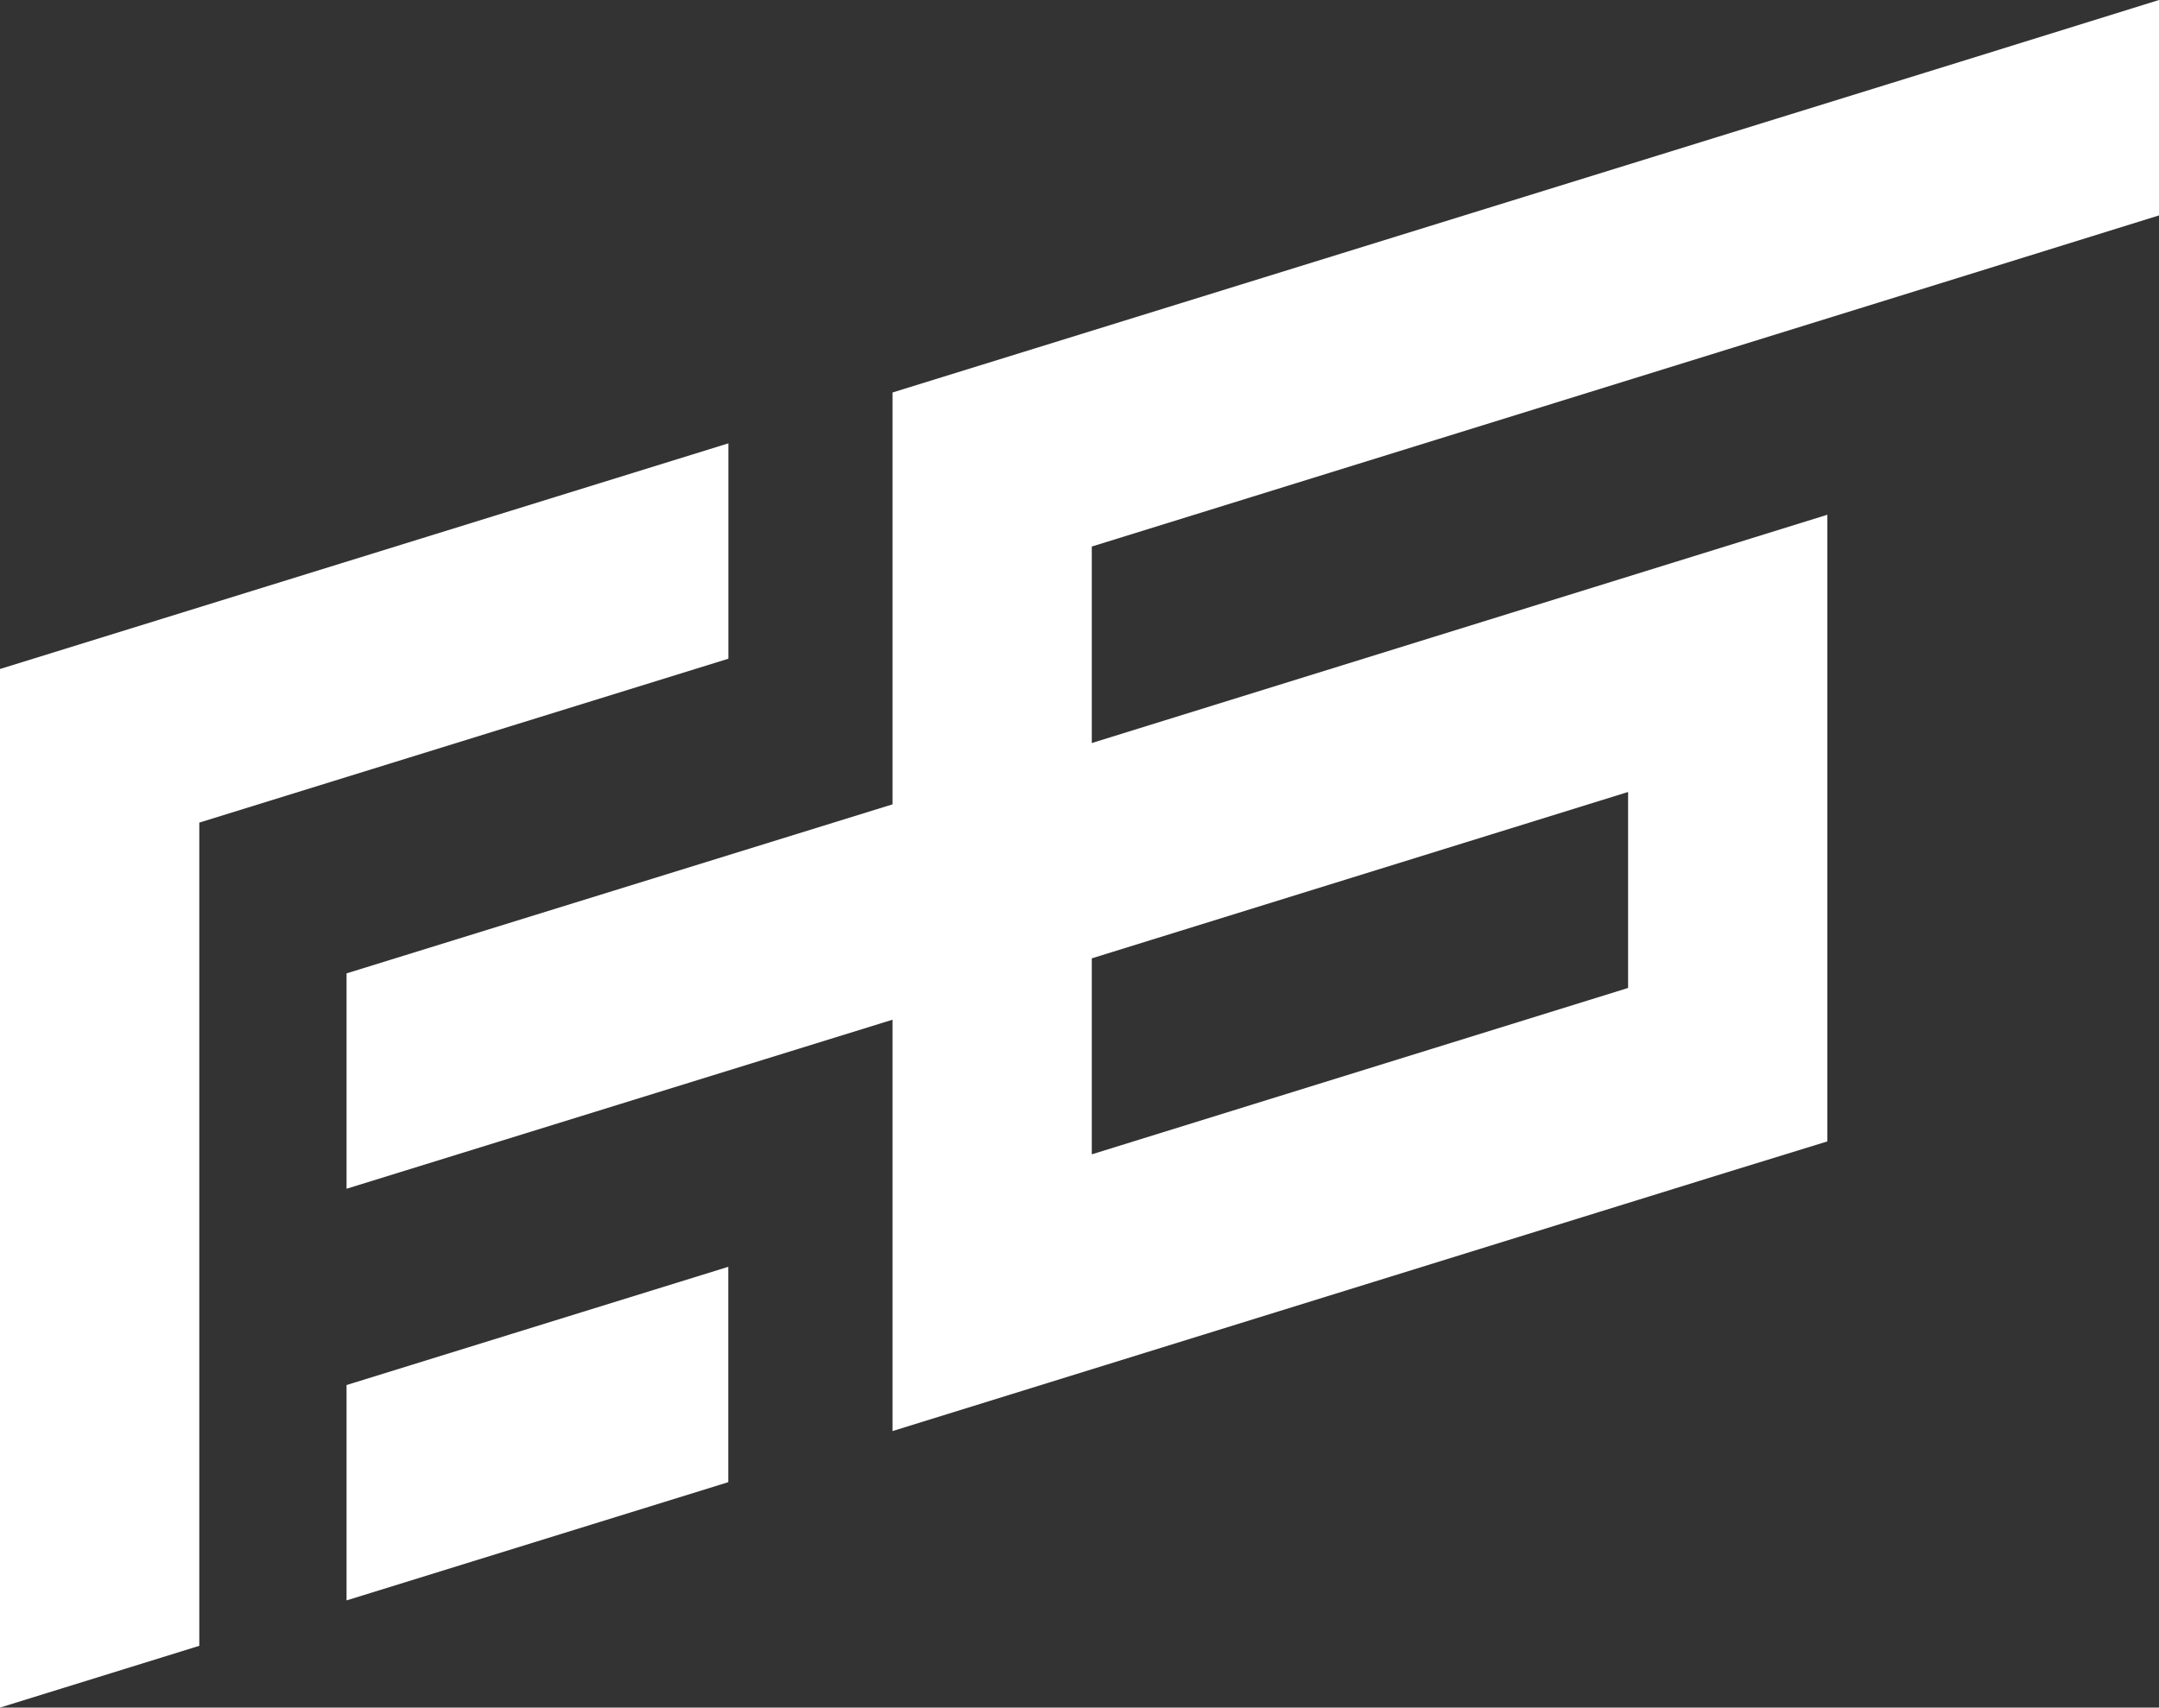
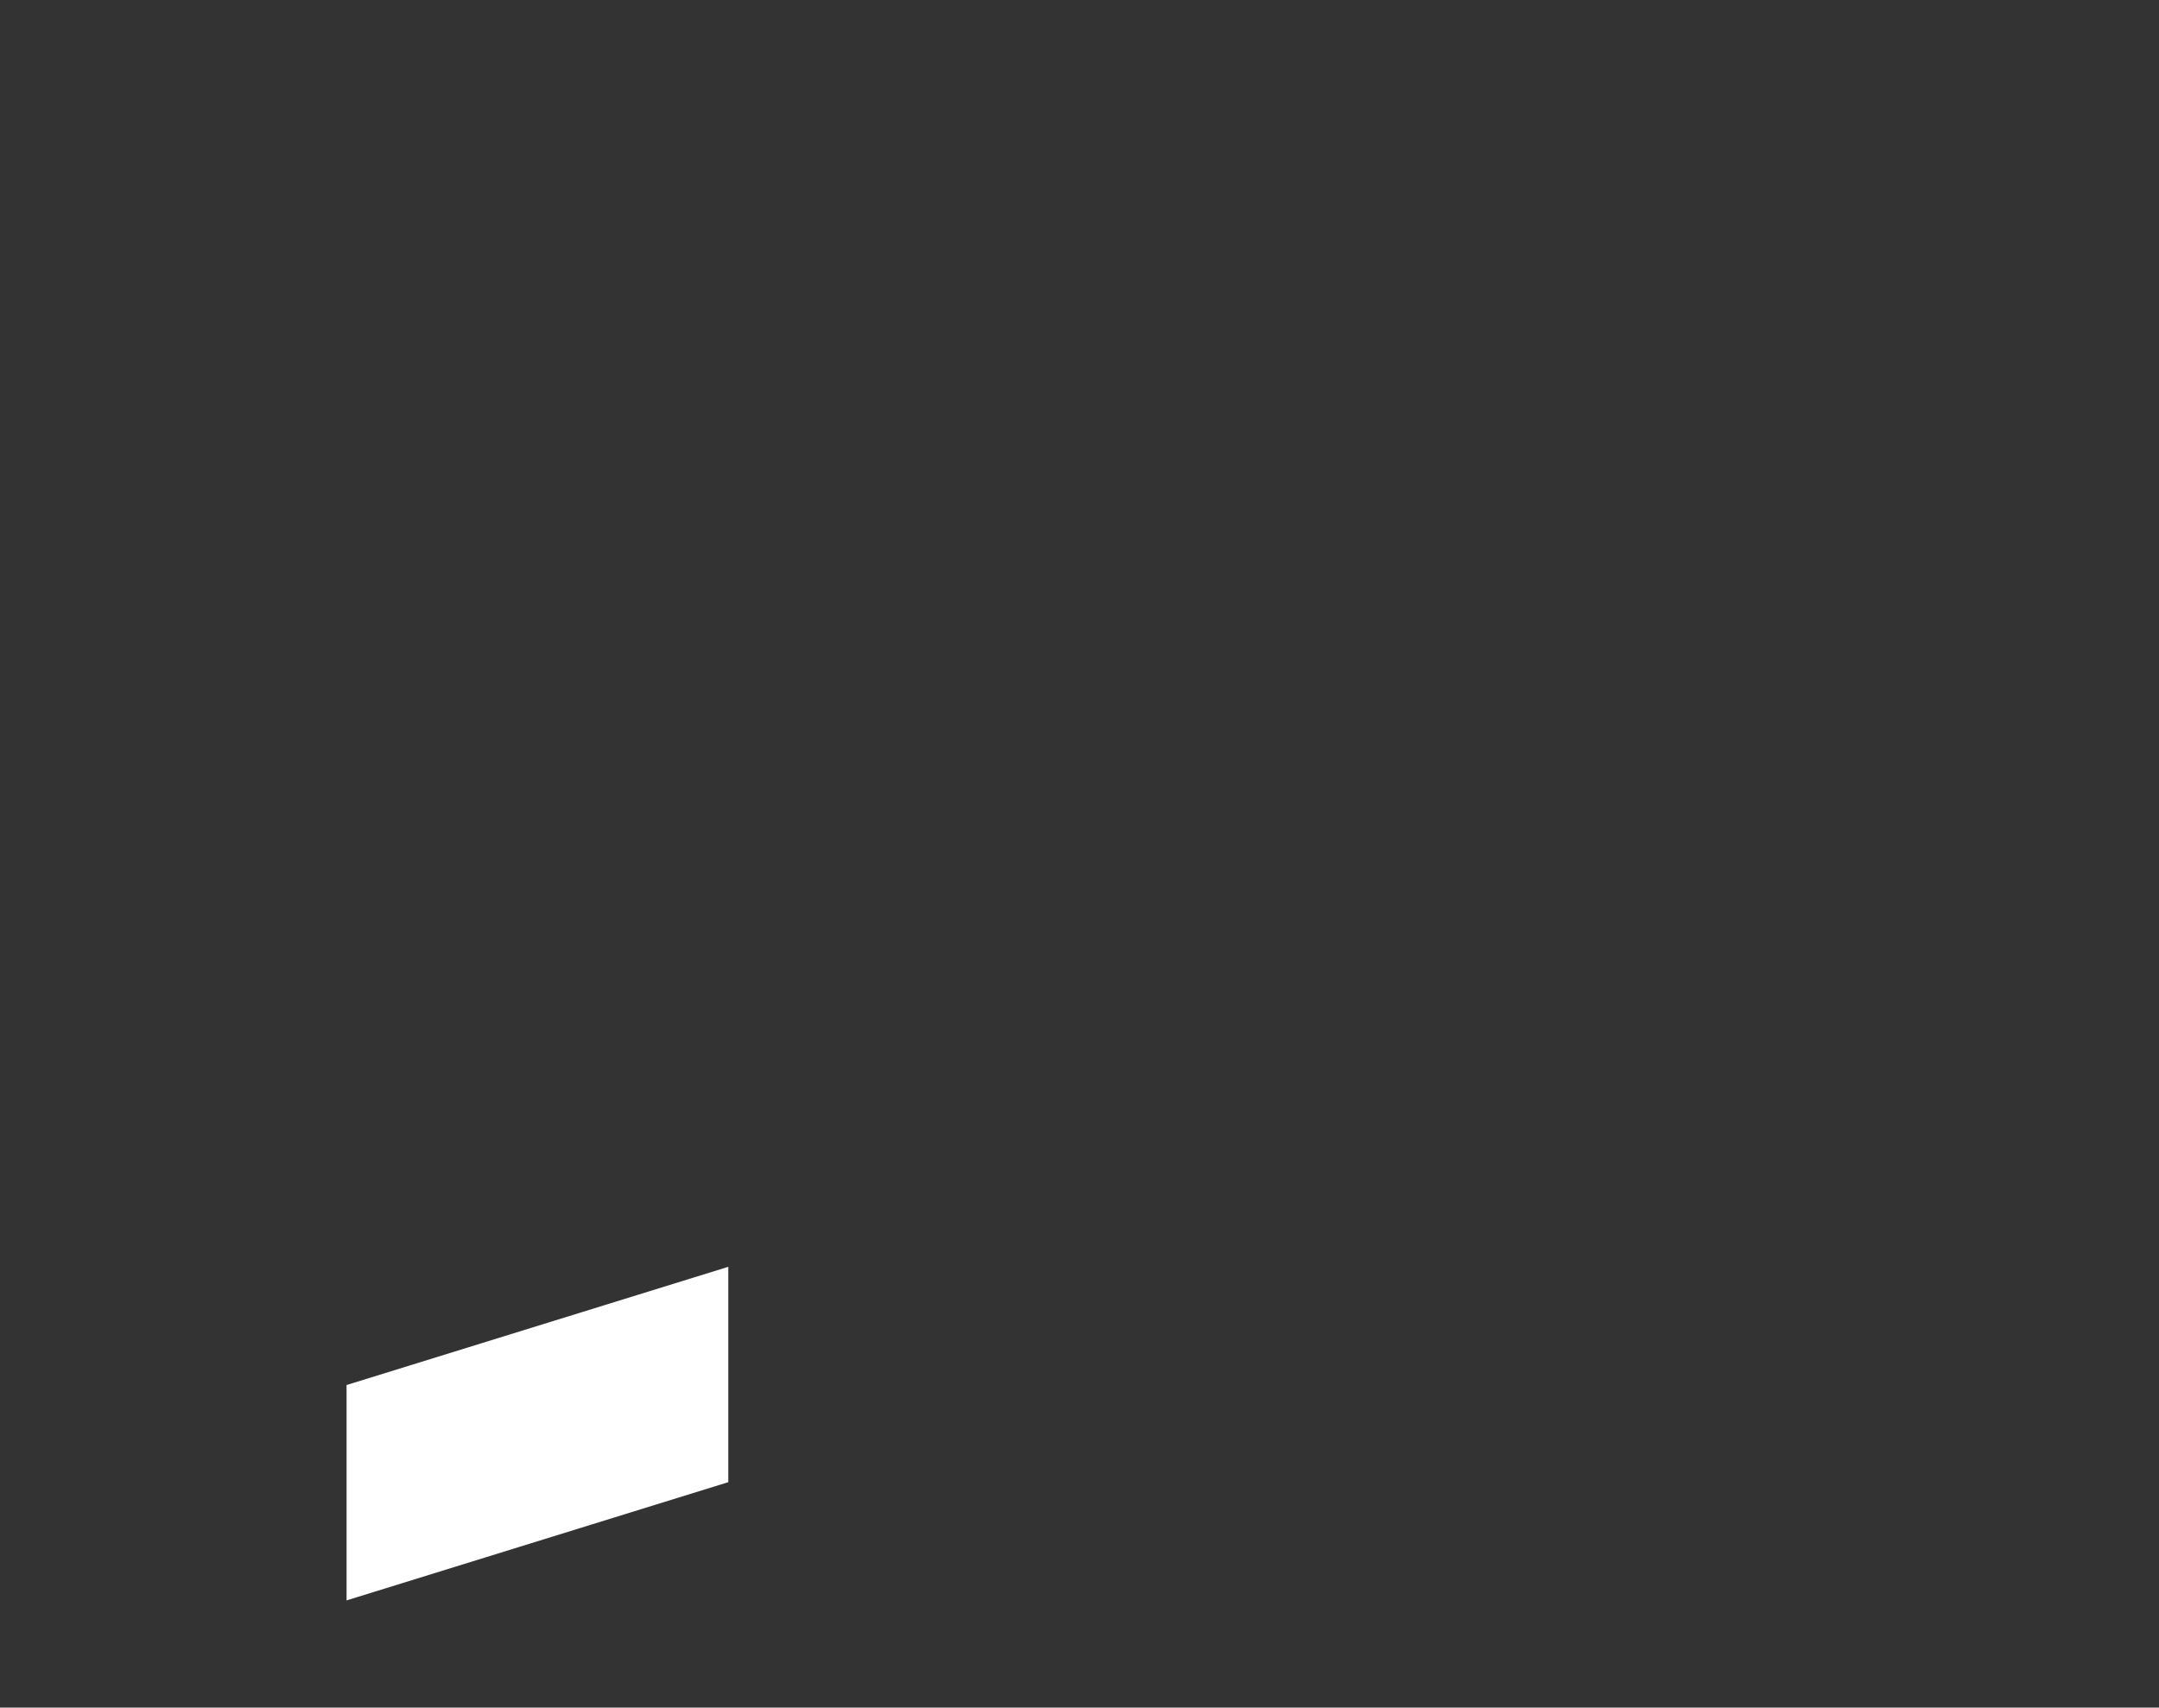
<svg xmlns="http://www.w3.org/2000/svg" id="Layer_1" data-name="Layer 1" viewBox="0 0 427.81 338.4">
  <rect x="0" y="0" width="427.81" height="338.4" fill="#333333" stroke="none" />
  <defs>
    <style>
      .cls-1 {
        fill: #fff;
        stroke-width: 0px;
      }
    </style>
  </defs>
-   <path class="cls-1" d="m322.61,156.95v38.84l-106.27,32.97v-38.84l106.27-32.97ZM388.33,12.27l-211.47,65.51v81.62l-108.19,33.5v42.68l108.19-33.5v81.52l165.49-51.32,19.74-6.08v-124.19l-145.75,45.24v-38.94l171.99-53.35,39.48-12.27V0l-39.48,12.27Z" />
-   <polygon class="cls-1" points="144.33 87.86 0 132.58 0 338.4 39.49 326.16 39.49 163.02 144.33 130.54 144.33 87.86" />
  <polygon class="cls-1" points="68.67 317.16 144.31 293.73 144.31 251.05 68.67 274.48 68.67 317.16" />
</svg>